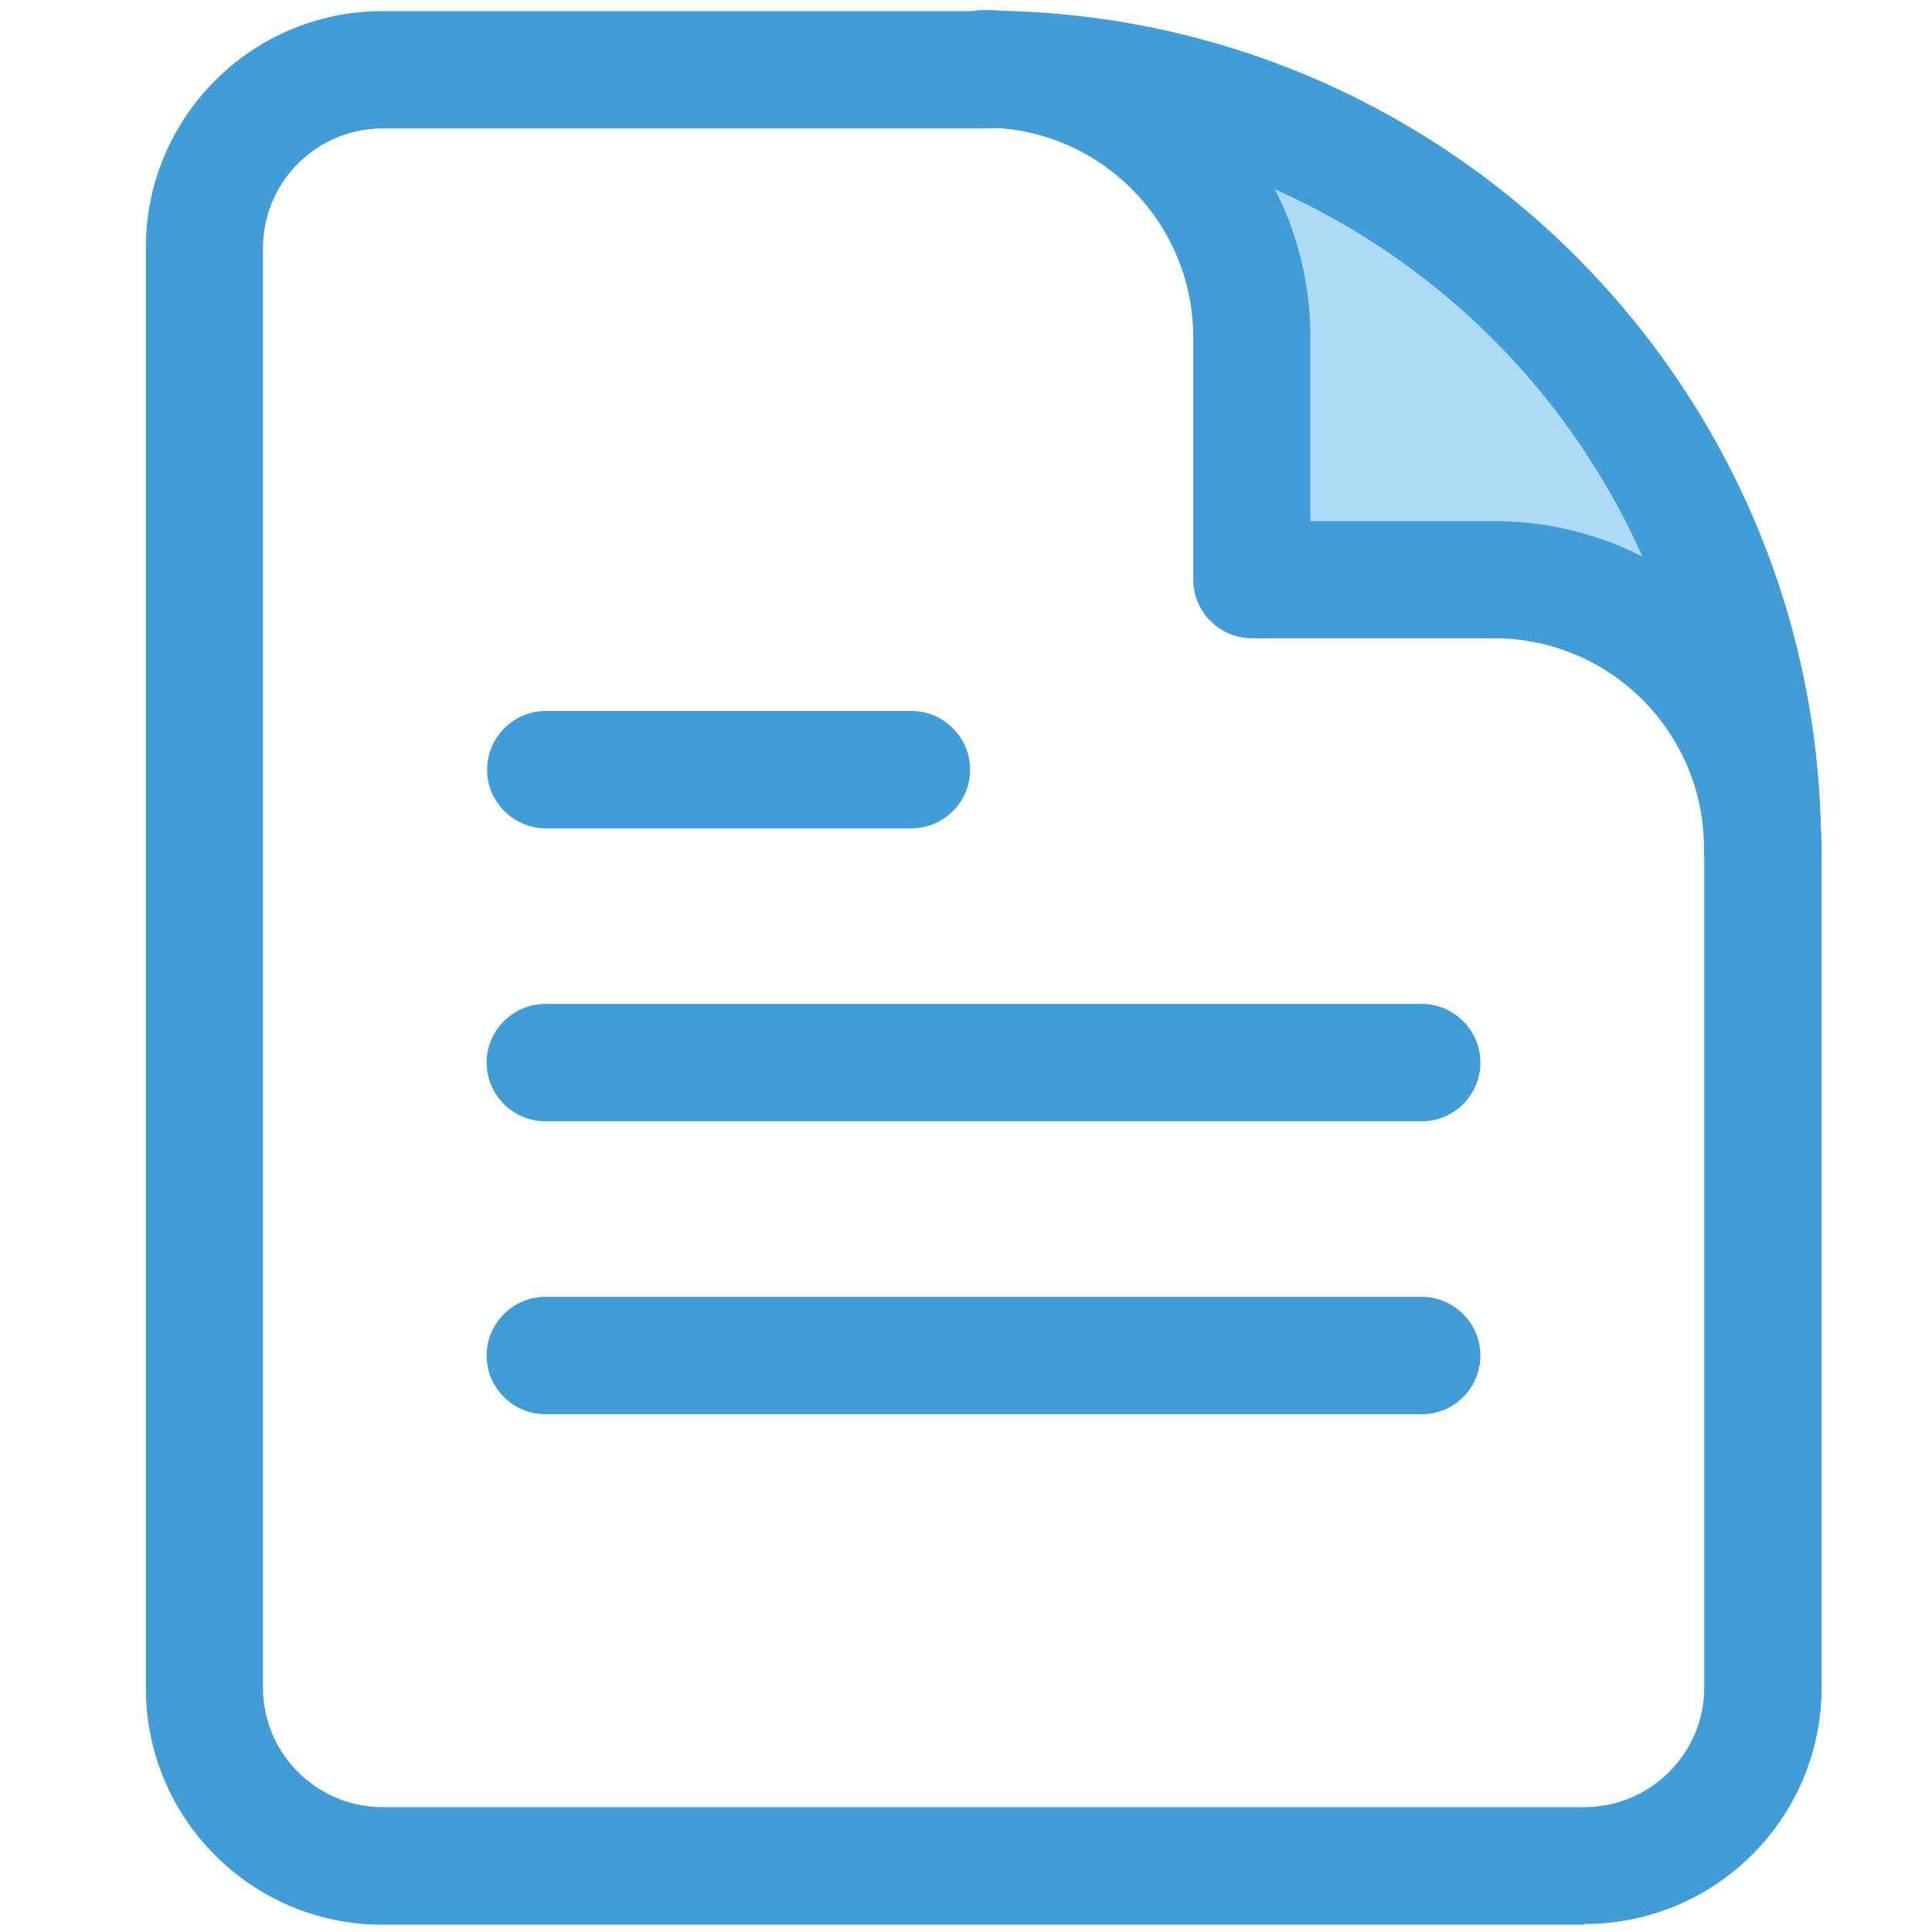
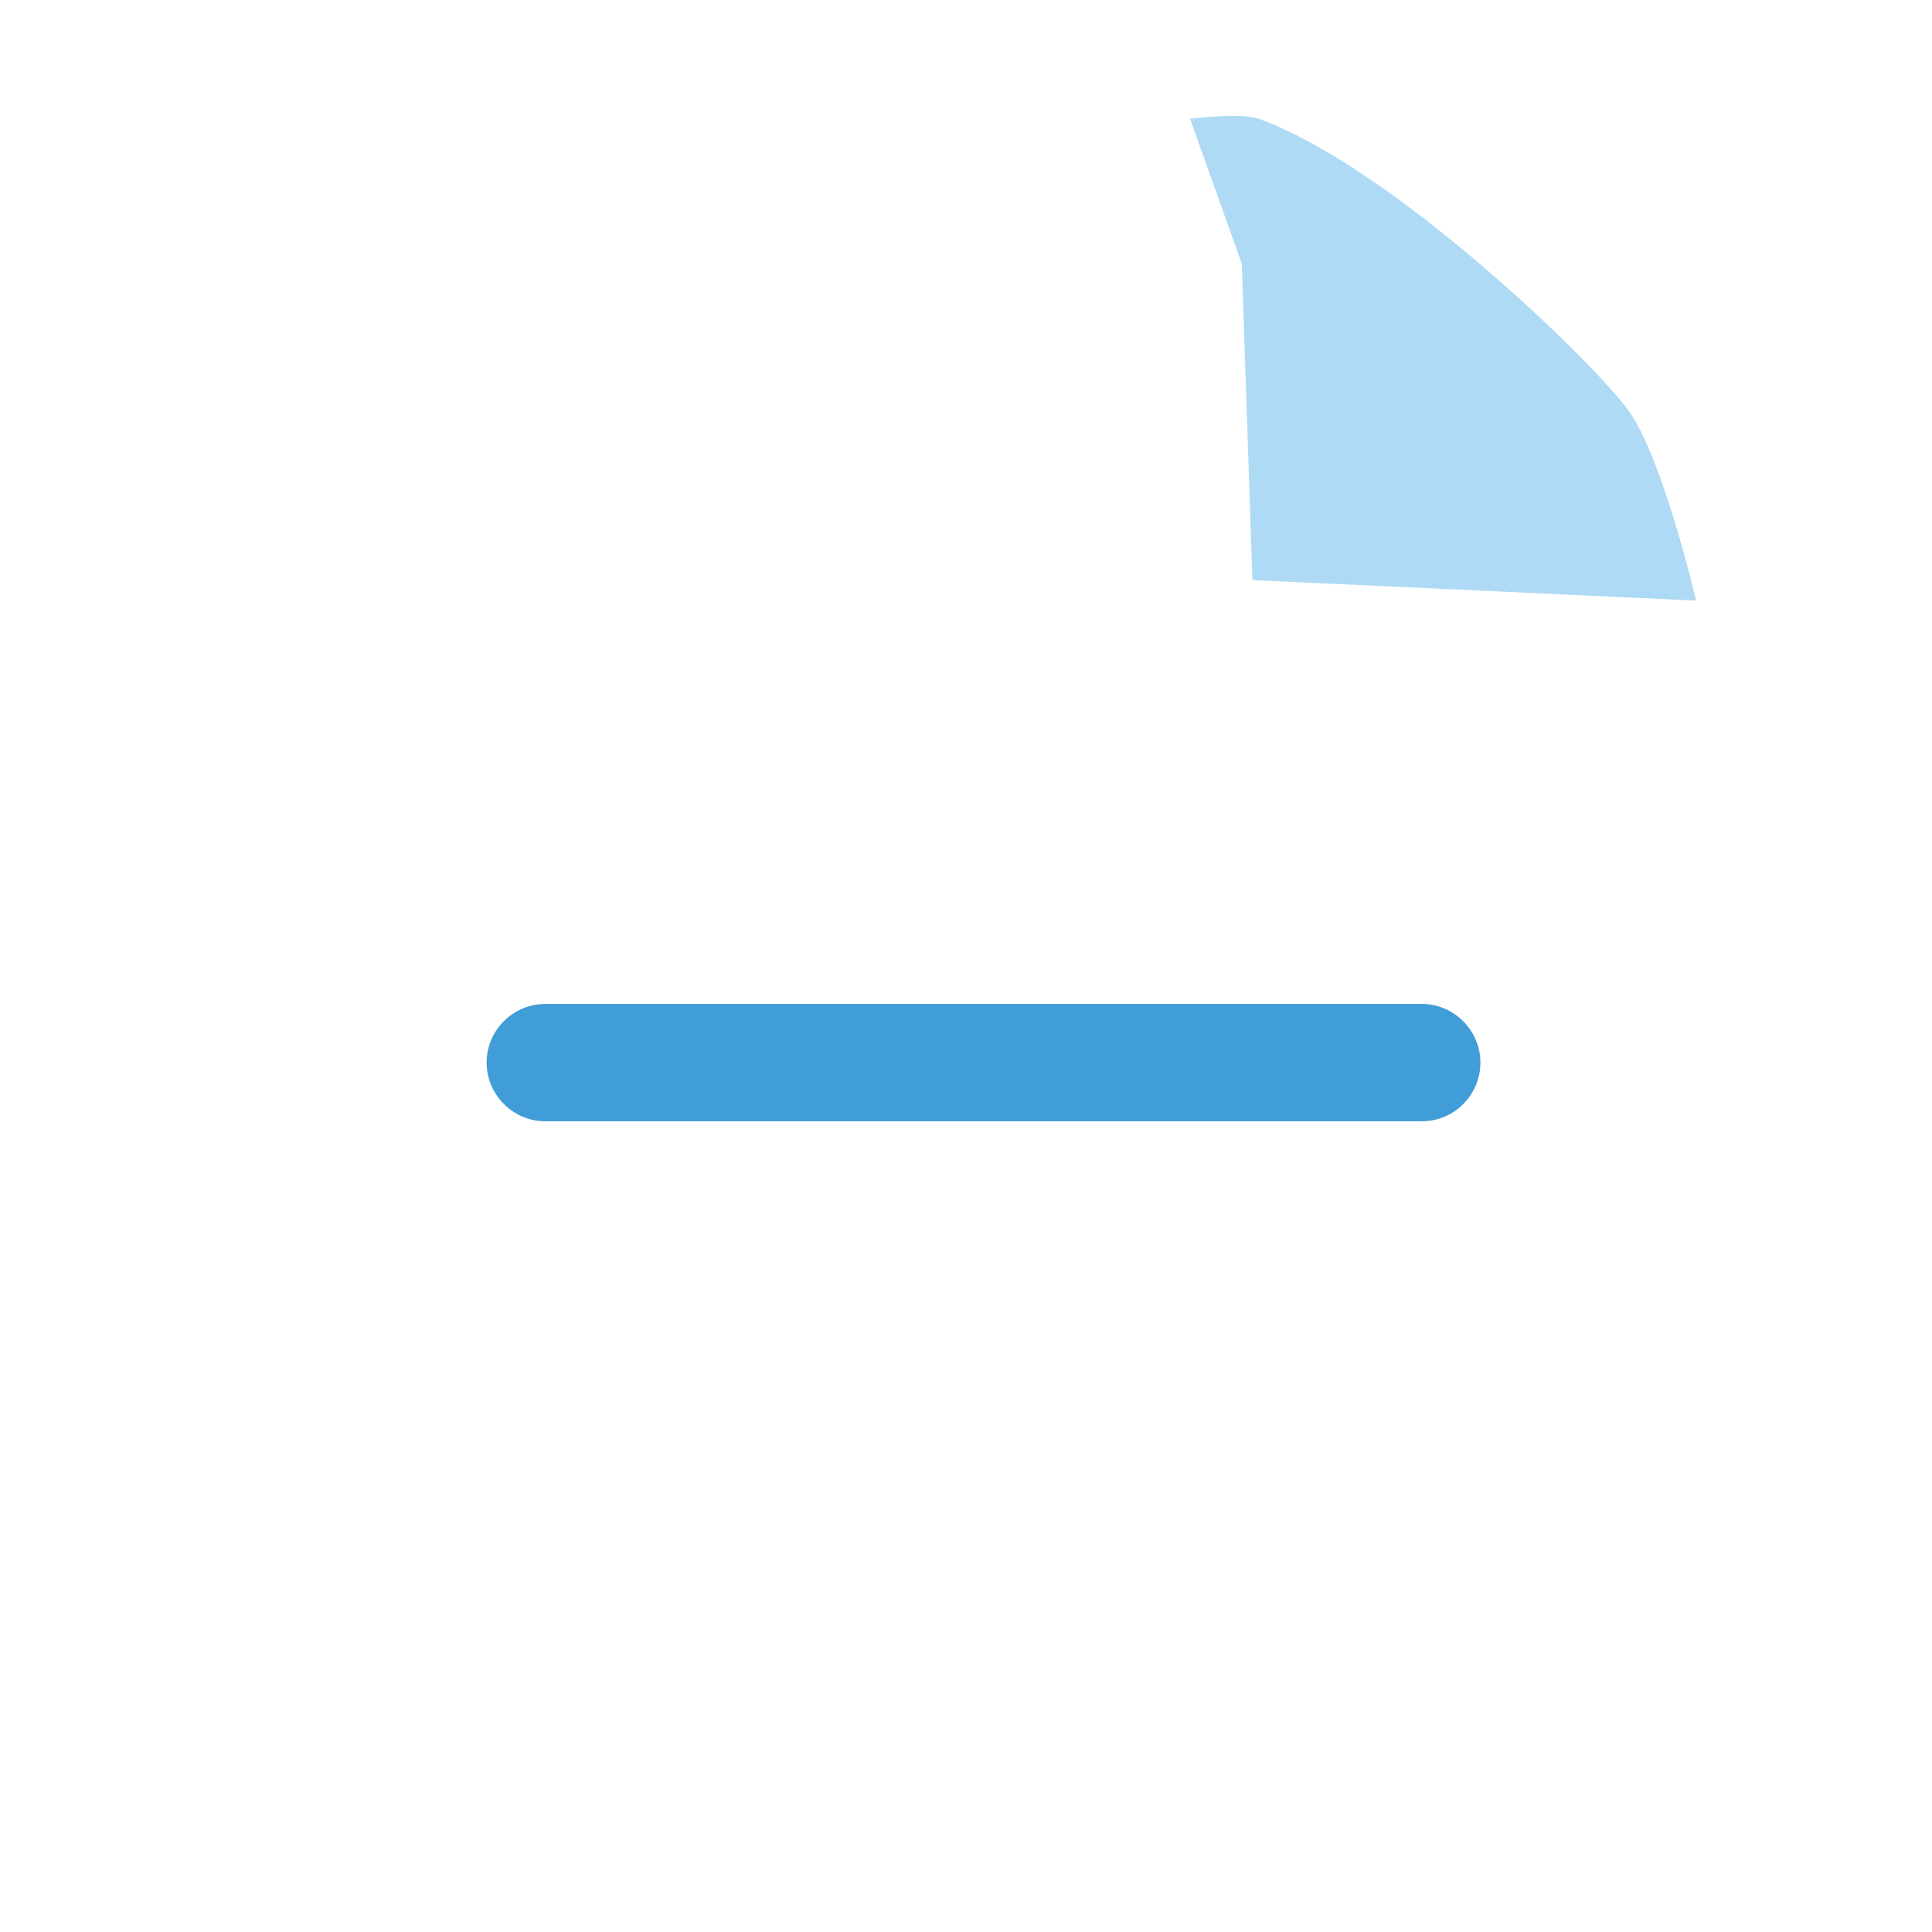
<svg xmlns="http://www.w3.org/2000/svg" version="1.1" id="Layer_1" x="0px" y="0px" viewBox="0 0 80 80" style="enable-background:new 0 0 80 80;" xml:space="preserve">
  <style type="text/css">
	.st0{fill:#AEDAF5;}
	.st1{fill:#409DD7;}
</style>
  <g id="Layer_1-2">
    <g>
      <path class="st0" d="M49.29,4.95l2.13,5.97l0.44,13.1l18.37,0.85c0,0-1.36-5.87-2.79-7.86S57.69,6.94,52.13,4.92    c-0.75-0.27-2.86,0-2.86,0L49.29,4.95z" />
-       <path class="st1" d="M65.62,79.7H15.84c-5.41,0-9.8-4.39-9.8-9.8V10.26c0-5.41,4.39-9.8,9.8-9.8h24.92c1.33,0,2.43,1.09,2.43,2.43    s-1.09,2.43-2.43,2.43H15.84c-2.74,0-4.95,2.23-4.95,4.95v59.61c0,2.74,2.23,4.95,4.95,4.95H65.6c2.74,0,4.97-2.23,4.97-4.95V35.1    c0-1.33,1.09-2.43,2.43-2.43c1.33,0,2.43,1.09,2.43,2.43v34.77c0,5.41-4.39,9.8-9.83,9.8L65.62,79.7z" />
-       <path class="st1" d="M72.99,37.55c-1.33,0-2.43-1.09-2.43-2.43c0-4.78-3.88-8.69-8.69-8.69H51.84c-1.33,0-2.43-1.09-2.43-2.43    V13.97c0-4.78-3.88-8.69-8.69-8.69c-1.33,0-2.43-1.09-2.43-2.43s1.09-2.43,2.43-2.43c7.45,0,13.54,6.07,13.54,13.54v7.62h7.62    c7.47,0,13.54,6.07,13.54,13.54C75.42,36.46,74.33,37.55,72.99,37.55z" />
-       <path class="st1" d="M37.74,34.3H22.6c-1.33,0-2.43-1.09-2.43-2.43c0-1.33,1.09-2.43,2.43-2.43h15.14c1.33,0,2.43,1.09,2.43,2.43    C40.17,33.21,39.08,34.3,37.74,34.3z" />
-       <path class="st1" d="M58.88,58.56H22.58c-1.33,0-2.43-1.09-2.43-2.43c0-1.33,1.09-2.43,2.43-2.43h36.29    c1.33,0,2.43,1.09,2.43,2.43C61.3,57.47,60.21,58.56,58.88,58.56z" />
      <path class="st1" d="M58.88,46.43H22.58c-1.33,0-2.43-1.09-2.43-2.43c0-1.33,1.09-2.43,2.43-2.43h36.29    c1.33,0,2.43,1.09,2.43,2.43C61.3,45.34,60.21,46.43,58.88,46.43z" />
-       <path class="st1" d="M72.99,37.55c-1.33,0-2.43-1.09-2.43-2.43c0-16.45-13.37-29.82-29.82-29.82c-1.33,0-2.43-1.09-2.43-2.43    s1.09-2.43,2.43-2.43c19.12,0,34.67,15.55,34.67,34.67C75.42,36.46,74.33,37.55,72.99,37.55z" />
    </g>
  </g>
</svg>